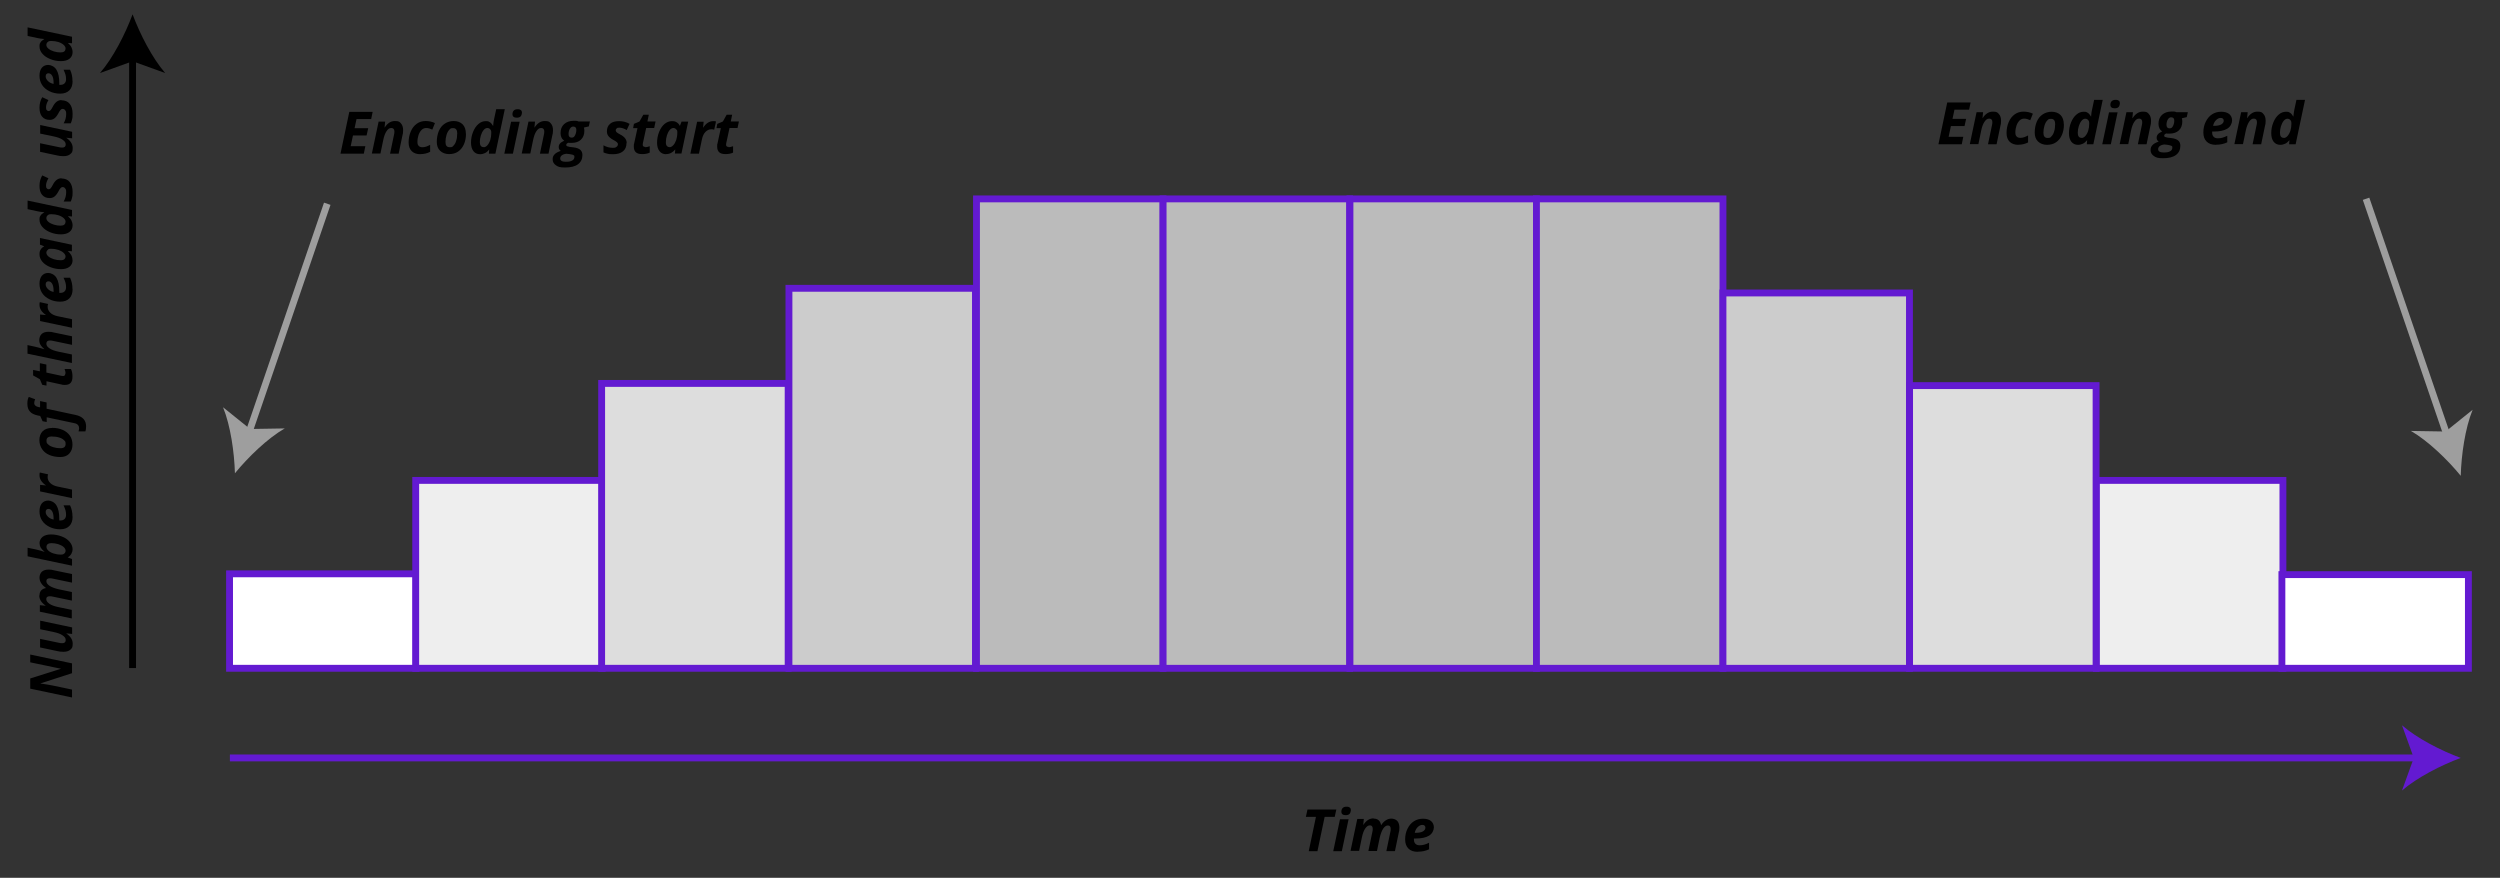
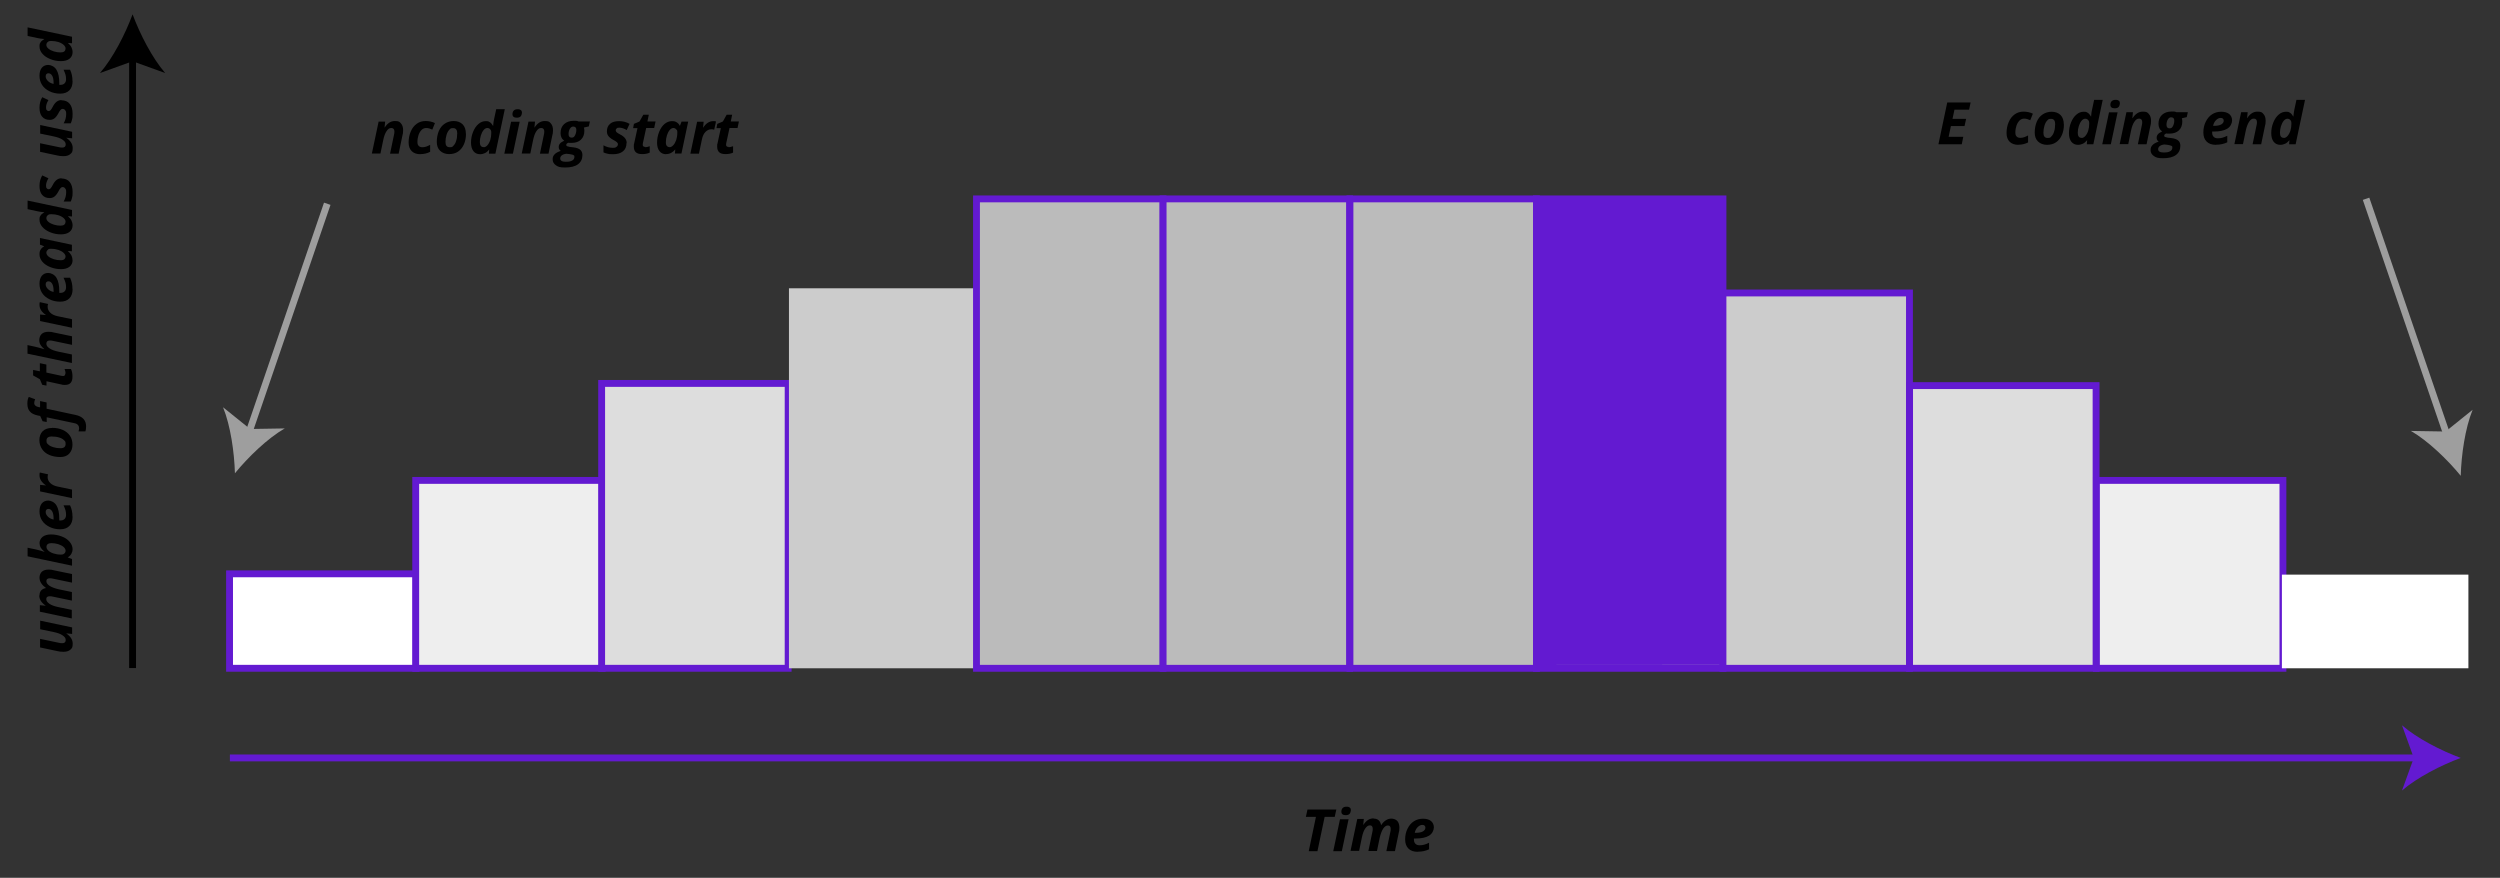
<svg xmlns="http://www.w3.org/2000/svg" version="1.1" viewBox="0 0 2183.6 766.7">
  <rect x="0" y="0" width="2183.6" height="766.7" fill="#333333" stroke="none" />
  <defs>
    <style>
      .cls-1 {
        fill: #ccc;
      }

      .cls-2 {
        fill: #ddd;
      }

      .cls-3 {
        fill: #fff;
      }

      .cls-4 {
        fill: #bbb;
      }

      .cls-5 {
        fill: #631ad1;
      }

      .cls-6 {
        fill: #9e9e9e;
      }

      .cls-7 {
        fill: #eee;
      }
    </style>
  </defs>
  <g>
    <g id="Layer_1">
      <g>
        <rect class="cls-3" x="200.5" y="501.2" width="162.9" height="82.5" />
        <path class="cls-5" d="M366.4,586.7h-168.9v-88.5h168.9v88.5ZM203.5,580.7h156.9v-76.5h-156.9v76.5Z" />
      </g>
      <g>
        <rect class="cls-7" x="363.1" y="419.5" width="162.9" height="164.1" />
        <path class="cls-5" d="M529,586.7h-168.9v-170.1h168.9v170.1ZM366.1,580.7h156.9v-158.1h-156.9v158.1Z" />
      </g>
      <g>
        <rect class="cls-2" x="525.5" y="334.8" width="162.9" height="248.8" />
        <path class="cls-5" d="M691.4,586.7h-168.9v-254.8h168.9v254.8ZM528.5,580.7h156.9v-242.8h-156.9v242.8Z" />
      </g>
      <g>
        <rect class="cls-1" x="689.1" y="251.8" width="162.9" height="331.9" />
-         <path class="cls-5" d="M855,586.7h-168.9V248.8h168.9v337.9ZM692.1,580.7h156.9V254.8h-156.9v325.9Z" />
      </g>
      <g>
        <rect class="cls-4" x="852.9" y="173.7" width="162.9" height="409.9" />
        <path class="cls-5" d="M1018.8,586.7h-168.9V170.7h168.9v415.9ZM855.9,580.7h156.9V176.7h-156.9v403.9Z" />
      </g>
      <g>
        <rect class="cls-4" x="1015.9" y="173.7" width="162.9" height="409.9" />
        <path class="cls-5" d="M1181.8,586.7h-168.9V170.7h168.9v415.9ZM1018.9,580.7h156.9V176.7h-156.9v403.9Z" />
      </g>
      <g>
        <rect class="cls-4" x="1179.1" y="173.7" width="162.9" height="409.9" />
        <path class="cls-5" d="M1345,586.7h-168.9V170.7h168.9v415.9ZM1182.1,580.7h156.9V176.7h-156.9v403.9Z" />
      </g>
      <g>
        <rect class="cls-4" x="1342" y="173.7" width="162.9" height="409.9" />
-         <path class="cls-5" d="M1507.9,586.7h-168.9V170.7h168.9v415.9ZM1345,580.7h156.9V176.7h-156.9v403.9Z" />
+         <path class="cls-5" d="M1507.9,586.7h-168.9V170.7h168.9v415.9ZM1345,580.7h156.9V176.7v403.9Z" />
      </g>
      <g>
        <rect class="cls-1" x="1504.9" y="255.9" width="162.9" height="327.8" />
        <path class="cls-5" d="M1670.8,586.7h-168.9V252.9h168.9v333.8ZM1507.9,580.7h156.9v-321.8h-156.9v321.8Z" />
      </g>
      <g>
        <rect class="cls-2" x="1667.9" y="336.7" width="162.9" height="246.9" />
        <path class="cls-5" d="M1833.8,586.7h-168.9v-252.9h168.9v252.9ZM1670.9,580.7h156.9v-240.9h-156.9v240.9Z" />
      </g>
      <g>
        <rect class="cls-7" x="1831.1" y="419.5" width="162.9" height="164.1" />
        <path class="cls-5" d="M1997,586.7h-168.9v-170.1h168.9v170.1ZM1834.1,580.7h156.9v-158.1h-156.9v158.1Z" />
      </g>
      <g>
        <rect class="cls-3" x="1993.1" y="501.9" width="162.9" height="81.8" />
-         <path class="cls-5" d="M2159,586.7h-168.9v-87.8h168.9v87.8ZM1996.1,580.7h156.9v-75.8h-156.9v75.8Z" />
      </g>
      <g>
        <line class="cls-3" x1="200.8" y1="662" x2="2149.3" y2="662" />
        <g>
          <rect class="cls-5" x="200.8" y="659" width="1912.3" height="6" />
          <path class="cls-5" d="M2149.3,662c-17,6.3-38.2,17.1-51.3,28.5l10.3-28.5-10.3-28.5c13.1,11.4,34.2,22.2,51.3,28.5Z" />
        </g>
      </g>
      <g>
        <line class="cls-3" x1="285.8" y1="178.1" x2="205.2" y2="413.5" />
        <g>
          <rect class="cls-6" x="145.1" y="275.7" width="212.6" height="6" transform="translate(-93.7 426.1) rotate(-71.1)" />
          <path class="cls-6" d="M205.2,413.5c-.5-18.2-3.8-41.7-10.4-57.8l23.6,19,30.3-.5c-15.1,8.7-32.1,25.2-43.6,39.3Z" />
        </g>
      </g>
      <g>
        <line class="cls-3" x1="2066.6" y1="173.7" x2="2149.4" y2="415.7" />
        <g>
          <rect class="cls-6" x="2099.2" y="167.8" width="6" height="219.5" transform="translate(23.4 695.8) rotate(-18.9)" />
          <path class="cls-6" d="M2149.4,415.7c-11.5-14.1-28.6-30.6-43.6-39.3l30.3.5,23.6-19c-6.6,16.1-9.9,39.6-10.4,57.8Z" />
        </g>
      </g>
      <g>
-         <path d="M317.8,134.2h-20.4l7.7-36.5h20.4l-1.3,6.3h-12.8l-1.7,8h11.9l-1.4,6.3h-11.9l-2,9.4h12.8l-1.3,6.4Z" />
        <path d="M348.2,134.2h-7.5l3.4-16.3c.3-1.1.4-2.1.4-3,0-2-.9-3.1-2.7-3.1s-2.9.9-4.2,2.8-2.2,4.5-2.9,7.9l-2.4,11.6h-7.5l5.9-27.9h5.7l-.5,5.2h.1c2.4-3.8,5.4-5.7,8.9-5.7s4.1.7,5.3,2.1c1.3,1.4,1.9,3.4,1.9,6s-.2,2.7-.6,4.5l-3.3,15.9Z" />
        <path d="M367.3,134.7c-3.3,0-5.9-.9-7.7-2.7-1.8-1.8-2.7-4.3-2.7-7.6s.6-6.7,1.9-9.6c1.2-2.9,3-5.1,5.2-6.7,2.2-1.6,4.8-2.4,7.7-2.4s5.8.6,8.2,1.8l-2.3,5.7c-.9-.4-1.8-.7-2.6-1-.9-.3-1.8-.4-2.9-.4s-2.7.5-3.8,1.6-2,2.5-2.7,4.4c-.6,1.9-1,3.8-1,6s.4,2.8,1.1,3.6,1.8,1.2,3.2,1.2,2.4-.2,3.5-.6c1.1-.4,2.2-.9,3.3-1.5v6.1c-2.5,1.3-5.3,2-8.4,2Z" />
        <path d="M407,116.8c0,3.5-.6,6.6-1.8,9.3-1.2,2.7-2.9,4.8-5.1,6.3-2.2,1.5-4.8,2.2-7.9,2.2s-5.8-1-7.8-2.9-2.9-4.6-2.9-7.8.6-6.7,1.8-9.5,2.9-4.9,5.2-6.4c2.2-1.5,4.9-2.3,7.9-2.3s5.8,1,7.7,2.9c1.9,2,2.8,4.7,2.8,8.1ZM399.4,116.8c0-3.3-1.2-4.9-3.6-4.9s-2.4.5-3.4,1.5c-1,1-1.8,2.5-2.4,4.5s-.9,4-.9,6.1c0,3.1,1.2,4.6,3.7,4.6s2.4-.5,3.4-1.5c1-1,1.8-2.4,2.3-4.3.6-1.8.8-3.8.8-5.9Z" />
        <path d="M419.3,134.7c-2.4,0-4.4-.9-5.8-2.7-1.4-1.8-2.1-4.3-2.1-7.5s.6-6.4,1.8-9.3c1.2-3,2.8-5.3,4.7-6.9,1.9-1.7,4.1-2.5,6.4-2.5s2.5.3,3.5.9,1.9,1.7,2.8,3.2h.2v-.7c.1-1.8.4-3.5.7-4.9l1.9-8.9h7.5l-8.2,38.8h-5.7l.3-3.6h0c-1.2,1.4-2.4,2.5-3.7,3.1-1.3.6-2.7,1-4.3,1ZM422.5,128.6c1.1,0,2.2-.6,3.2-1.7s1.9-2.7,2.5-4.6c.6-1.9.9-3.9.9-6.1s-.3-2.4-.9-3.2c-.6-.8-1.5-1.2-2.6-1.2s-2.2.6-3.2,1.8c-1,1.2-1.8,2.8-2.4,4.7-.6,2-.9,3.9-.9,5.8,0,2.9,1.1,4.4,3.4,4.4Z" />
        <path d="M448,134.2h-7.5l5.9-27.9h7.5l-5.9,27.9ZM447.6,99.8c0-1.4.4-2.5,1.2-3.3s1.9-1.1,3.4-1.1,2.1.3,2.8.8c.6.5.9,1.3.9,2.2s-.4,2.4-1.1,3.2c-.7.8-1.9,1.2-3.4,1.2-2.5,0-3.8-1-3.8-3.1Z" />
        <path d="M479.1,134.2h-7.5l3.4-16.3c.3-1.1.4-2.1.4-3,0-2-.9-3.1-2.7-3.1s-2.9.9-4.2,2.8-2.2,4.5-2.9,7.9l-2.4,11.6h-7.5l5.9-27.9h5.7l-.5,5.2h.1c2.4-3.8,5.4-5.7,8.9-5.7s4.1.7,5.3,2.1c1.3,1.4,1.9,3.4,1.9,6s-.2,2.7-.6,4.5l-3.3,15.9Z" />
        <path d="M515.2,106.3l-.9,4.1-4.3,1c.3.9.4,1.8.4,2.9,0,3.2-1,5.8-3,7.7-2,1.9-4.7,2.8-8.2,2.8s-1.8,0-2.5-.2c-1.4.4-2.1,1.1-2.1,1.9s.2,1,.7,1.2,1.2.4,2.2.6l3.4.4c2.7.3,4.7,1.1,5.9,2.1,1.2,1.1,1.9,2.6,1.9,4.6,0,3.5-1.3,6.2-3.9,8.1-2.6,1.9-6.3,2.8-11.1,2.8s-6.2-.6-8.1-1.9c-1.9-1.3-2.9-3-2.9-5.2s.6-3.2,1.7-4.4c1.1-1.2,2.9-2.2,5.4-3-1.2-.8-1.8-1.9-1.8-3.3s.4-2.2,1.1-3.1c.7-.9,2-1.7,3.7-2.5-1.1-.8-1.9-1.7-2.4-2.8s-.8-2.3-.8-3.8c0-3.3,1-5.9,3.1-7.9,2.1-1.9,4.9-2.9,8.5-2.9s2.8.2,4.1.6h9.9ZM494.7,134.3c-1.8.2-3.1.7-4,1.4-.9.7-1.4,1.6-1.4,2.7,0,1.9,1.6,2.9,4.8,2.9s4.4-.4,5.7-1.1c1.3-.7,1.9-1.8,1.9-3.2s-.3-1.1-.8-1.5-1.7-.6-3.4-.9l-2.8-.3ZM500.9,110.5c-1.3,0-2.3.6-3.1,1.9-.8,1.3-1.2,2.9-1.2,4.8s.9,3,2.6,3,2.3-.6,3-1.9,1.2-2.9,1.2-4.8-.8-2.9-2.5-2.9Z" />
        <path d="M547.2,125c0,3.1-1,5.5-3.1,7.2-2.1,1.7-5,2.5-8.6,2.5s-3.3-.1-4.7-.4c-1.3-.2-2.6-.7-3.7-1.2v-6.2c2.6,1.5,5.3,2.2,8,2.2s2.4-.3,3.3-.8c.8-.5,1.3-1.3,1.3-2.2s-.3-1.4-.9-1.9c-.6-.6-1.7-1.3-3.3-2.1-2-1.1-3.4-2.3-4.2-3.4s-1.2-2.4-1.2-4c0-2.8.9-5,2.8-6.6,1.8-1.6,4.5-2.3,7.9-2.3s6.4.8,9.1,2.4l-2.5,5.4c-2.3-1.4-4.5-2.1-6.4-2.1s-1.7.2-2.3.6c-.6.4-.9,1-.9,1.7s.3,1.2.8,1.7c.5.5,1.5,1.1,3,1.9,2,1,3.5,2.2,4.4,3.4.9,1.2,1.4,2.6,1.4,4.2Z" />
        <path d="M563.5,128.6c1.1,0,2.4-.3,4-.9v5.6c-1.8.9-4.1,1.3-6.6,1.3s-4.3-.5-5.5-1.6-1.8-2.7-1.8-4.9,0-1.8.3-2.8l2.9-13.4h-3.8l.7-3.7,4.9-2.1,3.3-5.9h4.8l-1.2,5.9h7.1l-1.2,5.7h-7l-2.9,13.4c-.1.5-.1.9-.1,1.3,0,1.2.7,1.8,2.2,1.8Z" />
        <path d="M581.8,134.7c-2.4,0-4.4-.9-5.8-2.7-1.4-1.8-2.1-4.3-2.1-7.4s.6-6.4,1.8-9.4c1.2-3,2.8-5.3,4.7-6.9s4.1-2.5,6.4-2.5,3,.3,4.2,1c1.2.7,2.1,1.7,2.7,3h.2l1.4-3.6h5.8l-5.9,27.9h-5.7l.3-3.6h0c-2.2,2.7-4.9,4.1-8,4.1ZM584.7,128.6c1.1,0,2.3-.6,3.3-1.7,1.1-1.1,1.9-2.6,2.6-4.5.6-1.9,1-4.1,1-6.5s-.3-2.2-1-2.9c-.6-.8-1.5-1.2-2.5-1.2s-2.2.6-3.2,1.8c-1,1.2-1.8,2.8-2.4,4.7-.6,2-.9,3.9-.9,5.8s.3,2.6.8,3.3c.6.7,1.4,1.1,2.4,1.1Z" />
        <path d="M623,105.8c1,0,1.8,0,2.4.3l-1.6,7.2c-.7-.3-1.6-.4-2.5-.4-1.9,0-3.6.8-5.1,2.3-1.5,1.5-2.5,3.7-3.1,6.5l-2.6,12.5h-7.5l5.9-27.9h5.7l-.5,5.2h.1c2.4-3.8,5.4-5.7,8.8-5.7Z" />
        <path d="M636.3,128.6c1.1,0,2.4-.3,4-.9v5.6c-1.8.9-4.1,1.3-6.6,1.3s-4.3-.5-5.5-1.6-1.8-2.7-1.8-4.9,0-1.8.3-2.8l2.9-13.4h-3.8l.7-3.7,4.9-2.1,3.3-5.9h4.8l-1.2,5.9h7.1l-1.2,5.7h-7l-2.9,13.4c-.1.5-.1.9-.1,1.3,0,1.2.7,1.8,2.2,1.8Z" />
      </g>
      <g>
        <path d="M1713.5,126h-20.4l7.7-36.5h20.4l-1.3,6.3h-12.8l-1.7,8h11.9l-1.4,6.3h-11.9l-2,9.4h12.8l-1.3,6.4Z" />
-         <path d="M1743.9,126h-7.5l3.4-16.3c.3-1.1.4-2.1.4-3,0-2-.9-3.1-2.7-3.1s-2.9.9-4.2,2.8-2.2,4.5-2.9,7.9l-2.4,11.6h-7.5l5.9-27.9h5.7l-.5,5.2h.1c2.4-3.8,5.4-5.7,8.9-5.7s4.1.7,5.3,2.1c1.3,1.4,1.9,3.4,1.9,6s-.2,2.7-.6,4.5l-3.3,15.9Z" />
        <path d="M1763,126.5c-3.3,0-5.9-.9-7.7-2.7-1.8-1.8-2.7-4.3-2.7-7.6s.6-6.7,1.9-9.6c1.2-2.9,3-5.1,5.2-6.7,2.2-1.6,4.8-2.4,7.7-2.4s5.8.6,8.2,1.8l-2.3,5.7c-.9-.4-1.8-.7-2.6-1-.9-.3-1.8-.4-2.9-.4s-2.7.5-3.8,1.6c-1.1,1.1-2,2.5-2.7,4.4-.6,1.9-1,3.8-1,6s.4,2.8,1.1,3.6,1.8,1.2,3.2,1.2,2.4-.2,3.5-.6c1.1-.4,2.2-.9,3.3-1.5v6.1c-2.5,1.3-5.3,2-8.4,2Z" />
        <path d="M1802.7,108.7c0,3.5-.6,6.6-1.8,9.3-1.2,2.7-2.9,4.8-5.1,6.3-2.2,1.5-4.8,2.2-7.9,2.2s-5.8-1-7.8-2.9-2.9-4.6-2.9-7.8.6-6.7,1.8-9.5c1.2-2.8,2.9-4.9,5.2-6.4,2.2-1.5,4.9-2.3,7.9-2.3s5.8,1,7.7,2.9c1.9,2,2.8,4.7,2.8,8.1ZM1795.1,108.7c0-3.3-1.2-4.9-3.6-4.9s-2.4.5-3.4,1.5c-1,1-1.8,2.5-2.4,4.5-.6,2-.9,4-.9,6.1,0,3.1,1.2,4.6,3.7,4.6s2.4-.5,3.4-1.5,1.8-2.4,2.3-4.3c.6-1.8.8-3.8.8-5.9Z" />
        <path d="M1815,126.5c-2.4,0-4.4-.9-5.8-2.7-1.4-1.8-2.1-4.3-2.1-7.5s.6-6.4,1.8-9.3c1.2-3,2.8-5.3,4.7-6.9,1.9-1.7,4.1-2.5,6.4-2.5s2.5.3,3.5.9c1,.6,1.9,1.7,2.8,3.2h.2v-.7c.1-1.8.4-3.5.7-4.9l1.9-8.9h7.5l-8.2,38.8h-5.7l.3-3.6h0c-1.2,1.4-2.4,2.5-3.7,3.1-1.3.6-2.7,1-4.3,1ZM1818.2,120.5c1.1,0,2.2-.6,3.2-1.7s1.9-2.7,2.5-4.6c.6-1.9.9-3.9.9-6.1s-.3-2.4-.9-3.2c-.6-.8-1.5-1.2-2.6-1.2s-2.2.6-3.2,1.8c-1,1.2-1.8,2.8-2.4,4.7-.6,2-.9,3.9-.9,5.8,0,2.9,1.1,4.4,3.4,4.4Z" />
        <path d="M1843.7,126h-7.5l5.9-27.9h7.5l-5.9,27.9ZM1843.3,91.6c0-1.4.4-2.5,1.2-3.3.8-.7,1.9-1.1,3.4-1.1s2.1.3,2.8.8c.6.5.9,1.3.9,2.2s-.4,2.4-1.1,3.2-1.9,1.2-3.4,1.2c-2.5,0-3.8-1-3.8-3.1Z" />
        <path d="M1874.8,126h-7.5l3.4-16.3c.3-1.1.4-2.1.4-3,0-2-.9-3.1-2.7-3.1s-2.9.9-4.2,2.8-2.2,4.5-2.9,7.9l-2.4,11.6h-7.5l5.9-27.9h5.7l-.5,5.2h.2c2.4-3.8,5.4-5.7,8.9-5.7s4.1.7,5.3,2.1c1.3,1.4,1.9,3.4,1.9,6s-.2,2.7-.6,4.5l-3.3,15.9Z" />
        <path d="M1910.9,98.2l-.9,4.1-4.3,1c.3.9.4,1.8.4,2.9,0,3.2-1,5.8-3,7.7-2,1.9-4.7,2.8-8.2,2.8s-1.8,0-2.5-.2c-1.4.4-2.1,1.1-2.1,1.9s.2,1,.7,1.2c.5.2,1.2.4,2.2.6l3.4.4c2.7.3,4.7,1.1,5.9,2.1s1.9,2.6,1.9,4.6c0,3.5-1.3,6.2-3.9,8.1-2.6,1.9-6.3,2.8-11.1,2.8s-6.2-.6-8.1-1.9c-1.9-1.3-2.9-3-2.9-5.2s.6-3.2,1.7-4.4c1.1-1.2,2.9-2.2,5.4-3-1.2-.8-1.8-1.9-1.8-3.3s.4-2.2,1.1-3.1c.7-.9,2-1.7,3.7-2.5-1.1-.8-1.9-1.7-2.4-2.8s-.8-2.3-.8-3.8c0-3.3,1-5.9,3.1-7.9,2.1-1.9,4.9-2.9,8.5-2.9s2.8.2,4.1.6h9.9ZM1890.4,126.2c-1.8.2-3.1.7-4,1.4-.9.7-1.4,1.6-1.4,2.7,0,1.9,1.6,2.9,4.8,2.9s4.4-.4,5.7-1.1c1.3-.7,1.9-1.8,1.9-3.2s-.3-1.1-.8-1.5c-.5-.3-1.7-.6-3.4-.9l-2.8-.3ZM1896.6,102.4c-1.3,0-2.3.6-3.1,1.9-.8,1.3-1.2,2.9-1.2,4.8s.9,3,2.6,3,2.3-.6,3-1.9,1.2-2.9,1.2-4.8-.8-2.9-2.5-2.9Z" />
        <path d="M1935.5,126.5c-3.5,0-6.2-.9-8.1-2.8-1.9-1.9-2.9-4.5-2.9-8s.7-6.6,2.1-9.4c1.4-2.8,3.2-5,5.6-6.5,2.3-1.5,5-2.2,8-2.2s5.2.7,6.9,2c1.6,1.4,2.5,3.2,2.5,5.6s-1.4,5.5-4.2,7.2c-2.8,1.7-6.7,2.5-11.9,2.5h-1.3v.5c0,0,0,.5,0,.5,0,1.5.4,2.7,1.3,3.6.9.9,2.1,1.3,3.7,1.3s2.8-.2,3.9-.5c1.2-.3,2.6-.9,4.3-1.7v5.7c-2.9,1.4-6.1,2.1-9.7,2.1ZM1939.6,103c-1.5,0-2.8.7-4.1,2-1.3,1.3-2.1,3-2.5,4.9h1.1c2.6,0,4.6-.4,6-1.2,1.4-.8,2.2-1.9,2.2-3.3s-.9-2.4-2.6-2.4Z" />
        <path d="M1975,126h-7.5l3.4-16.3c.3-1.1.4-2.1.4-3,0-2-.9-3.1-2.7-3.1s-2.9.9-4.2,2.8c-1.2,1.9-2.2,4.5-2.9,7.9l-2.4,11.6h-7.5l5.9-27.9h5.7l-.5,5.2h.1c2.4-3.8,5.4-5.7,8.9-5.7s4.1.7,5.3,2.1c1.3,1.4,1.9,3.4,1.9,6s-.2,2.7-.6,4.5l-3.3,15.9Z" />
        <path d="M1991.7,126.5c-2.4,0-4.4-.9-5.8-2.7-1.4-1.8-2.1-4.3-2.1-7.5s.6-6.4,1.8-9.3c1.2-3,2.8-5.3,4.7-6.9,1.9-1.7,4.1-2.5,6.4-2.5s2.5.3,3.5.9,1.9,1.7,2.8,3.2h.2v-.7c.2-1.8.4-3.5.7-4.9l1.9-8.9h7.5l-8.2,38.8h-5.7l.3-3.6h0c-1.2,1.4-2.4,2.5-3.7,3.1-1.3.6-2.7,1-4.3,1ZM1994.8,120.5c1.1,0,2.2-.6,3.2-1.7,1-1.1,1.9-2.7,2.5-4.6.6-1.9.9-3.9.9-6.1s-.3-2.4-.9-3.2-1.5-1.2-2.6-1.2-2.2.6-3.2,1.8c-1,1.2-1.8,2.8-2.4,4.7s-.9,3.9-.9,5.8c0,2.9,1.1,4.4,3.4,4.4Z" />
      </g>
      <g>
        <path d="M1150.7,743.5h-7.6l6.3-30h-8.8l1.4-6.4h25.2l-1.4,6.4h-8.8l-6.3,30Z" />
        <path d="M1172,743.5h-7.5l5.9-27.9h7.5l-5.9,27.9ZM1171.6,709c0-1.4.4-2.5,1.2-3.3s1.9-1.1,3.4-1.1,2.1.3,2.8.8c.6.5.9,1.3.9,2.2s-.4,2.4-1.1,3.2c-.7.8-1.9,1.2-3.4,1.2-2.5,0-3.8-1-3.8-3.1Z" />
        <path d="M1199.8,715c3.6,0,5.8,1.9,6.5,5.7h.1c1.1-1.8,2.5-3.2,4-4.2,1.5-1,3.2-1.5,4.9-1.5s4,.7,5.2,2.1c1.2,1.4,1.8,3.4,1.8,5.9s-.2,2.8-.6,4.5l-3.3,15.9h-7.5l3.4-16.3c.3-1.1.4-2.1.4-3,0-2-.8-3.1-2.4-3.1s-2.9.9-4.2,2.8c-1.2,1.9-2.2,4.5-3,7.9l-2.4,11.6h-7.5l3.4-16.3c.3-1.1.4-2.1.4-3,0-2-.8-3.1-2.4-3.1s-2.9.9-4.2,2.8-2.2,4.5-2.9,7.9l-2.4,11.6h-7.5l5.9-27.9h5.7l-.5,5.2h.1c2.4-3.8,5.4-5.7,8.9-5.7Z" />
        <path d="M1238.3,744c-3.5,0-6.2-.9-8.1-2.8-1.9-1.9-2.9-4.5-2.9-8s.7-6.6,2.1-9.4c1.4-2.8,3.2-5,5.6-6.5,2.3-1.5,5-2.2,8-2.2s5.2.7,6.9,2c1.6,1.4,2.5,3.2,2.5,5.6s-1.4,5.5-4.2,7.2c-2.8,1.7-6.7,2.5-11.9,2.5h-1.3v.5s0,.5,0,.5c0,1.5.4,2.7,1.3,3.6.9.9,2.1,1.3,3.7,1.3s2.8-.2,3.9-.5c1.2-.3,2.6-.9,4.3-1.7v5.7c-2.9,1.4-6.1,2.1-9.7,2.1ZM1242.3,720.5c-1.5,0-2.8.7-4.1,2-1.3,1.3-2.1,3-2.5,4.9h1.1c2.6,0,4.6-.4,6-1.2s2.2-1.9,2.2-3.3-.9-2.4-2.6-2.4Z" />
      </g>
      <g>
-         <path d="M62.9,579.5v8.5l-27.6,8.9h0c0,.1.8.2.8.2,3.6.5,6.8,1.1,9.6,1.6l17.2,3.6v6.9l-36.5-7.7v-8.9l26.9-8.5h0c-1.3-.3-3.1-.6-5.4-1.1-2.3-.4-9.5-1.9-21.5-4.5v-6.8l36.5,7.7Z" />
        <path d="M35,565.5v-7.5l16.3,3.4c1.1.3,2.1.4,3,.4,2,0,3.1-.9,3.1-2.7s-.9-2.9-2.8-4.2-4.5-2.2-7.9-2.9l-11.6-2.4v-7.5l27.9,5.9v5.7l-5.2-.5h0c3.8,2.6,5.7,5.5,5.7,9s-.7,4-2.1,5.3c-1.4,1.2-3.4,1.8-6,1.8s-3.3-.2-5.3-.6l-15.1-3.2Z" />
        <path d="M34.5,520.1c0-3.6,1.9-5.8,5.7-6.5h0c-1.8-1.3-3.2-2.6-4.2-4.2-1-1.5-1.5-3.2-1.5-4.9s.7-4,2.1-5.2c1.4-1.2,3.4-1.8,5.9-1.8s2.8.2,4.5.6l15.9,3.3v7.5l-16.3-3.4c-1.1-.3-2.1-.4-3-.4-2,0-3.1.8-3.1,2.4s.9,2.9,2.8,4.2c1.9,1.2,4.5,2.2,7.9,3l11.6,2.4v7.5l-16.3-3.4c-1.1-.3-2.1-.4-3-.4-2,0-3.1.8-3.1,2.4s.9,2.9,2.8,4.2,4.5,2.2,7.9,2.9l11.6,2.4v7.5l-27.9-5.9v-5.7l5.2.5h0c-3.8-2.6-5.7-5.5-5.7-9Z" />
        <path d="M34.5,474.7c0-2.4.9-4.3,2.7-5.8,1.8-1.4,4.3-2.1,7.4-2.1s6.2.6,9.2,1.7,5.3,2.7,7,4.7c1.7,2,2.6,4.2,2.6,6.6s-1.4,5.5-4.1,6.9v.2l3.6,1.4v5.8l-38.8-8.2v-7.5l7.2,1.5c3,.7,5.5,1.4,7.5,2.1v-.2c-1.6-1.3-2.7-2.5-3.3-3.6-.6-1.1-.9-2.2-.9-3.5ZM40.6,477.7c0,1.1.5,2.2,1.6,3.2,1.1,1,2.6,1.9,4.5,2.5s4,1,6.2,1,2.4-.3,3.2-.9c.8-.6,1.2-1.5,1.2-2.5s-.6-2.2-1.7-3.2c-1.1-1-2.7-1.8-4.7-2.5-2-.6-4-.9-5.9-.9-2.9,0-4.4,1.1-4.4,3.3Z" />
        <path d="M63.4,451.3c0,3.5-.9,6.2-2.8,8.1-1.9,1.9-4.5,2.9-8,2.9s-6.6-.7-9.4-2.1c-2.8-1.4-5-3.2-6.5-5.6-1.5-2.3-2.2-5-2.2-8s.7-5.2,2-6.9c1.4-1.6,3.2-2.5,5.6-2.5s5.5,1.4,7.2,4.2c1.7,2.8,2.5,6.7,2.5,11.9v1.3h.5s.5,0,.5,0c1.5,0,2.7-.4,3.6-1.3.9-.9,1.3-2.1,1.3-3.7s-.2-2.8-.5-3.9c-.3-1.2-.9-2.6-1.7-4.3h5.7c1.4,2.9,2.1,6.1,2.1,9.7ZM39.9,447.2c0,1.5.7,2.8,2,4.1s3,2.1,4.9,2.5v-1.1c0-2.6-.4-4.6-1.2-6s-1.9-2.2-3.3-2.2-2.4.9-2.4,2.6Z" />
        <path d="M34.5,415.1c0-1,0-1.8.3-2.4l7.2,1.6c-.3.7-.4,1.6-.4,2.5,0,1.9.8,3.6,2.3,5.1,1.5,1.5,3.7,2.5,6.5,3.1l12.5,2.6v7.5l-27.9-5.9v-5.7l5.2.5h0c-3.8-2.6-5.7-5.5-5.7-9Z" />
        <path d="M45.5,373.7c3.5,0,6.6.6,9.3,1.8,2.7,1.2,4.8,2.9,6.3,5.1,1.5,2.2,2.2,4.8,2.2,7.9s-1,5.8-2.9,7.8-4.6,2.9-7.8,2.9-6.7-.6-9.5-1.8-4.9-2.9-6.4-5.2c-1.5-2.2-2.3-4.9-2.3-7.9s1-5.8,2.9-7.7c2-1.9,4.7-2.8,8.1-2.8ZM45.5,381.2c-3.3,0-4.9,1.2-4.9,3.6s.5,2.4,1.5,3.4c1,1,2.5,1.8,4.5,2.4s4,.9,6.1.9c3.1,0,4.6-1.2,4.6-3.7s-.5-2.4-1.5-3.4c-1-1-2.4-1.8-4.3-2.3-1.8-.6-3.8-.8-5.9-.8Z" />
        <path d="M75.2,372.5c0,1.7-.2,3.2-.6,4.3h-6c.3-1,.5-2,.5-2.9s-.3-1.9-1-2.7c-.7-.8-1.7-1.3-3.2-1.6l-24.1-5.1v4.1l-3.6-.7-2.1-4.6-2.1-.4c-3.2-.7-5.5-1.8-6.9-3.5-1.5-1.6-2.2-3.9-2.2-6.8s.4-4.1,1.2-5.9l5.6,2c-.5,1.1-.8,2.3-.8,3.3s.3,1.7,1,2.3c.7.6,1.5,1,2.6,1.2l1.5.3v-5.5l5.7,1.2v5.5l25.2,5.4c6.2,1.3,9.3,4.6,9.3,10.1Z" />
        <path d="M57.3,326.3c0-1.1-.3-2.4-.9-4h5.6c.9,1.8,1.3,4.1,1.3,6.6s-.5,4.3-1.6,5.5-2.7,1.8-4.9,1.8-1.8,0-2.8-.3l-13.4-2.9v3.8l-3.7-.7-2.1-4.9-5.9-3.3v-4.8l5.9,1.2v-7.1l5.7,1.2v7l13.4,2.9c.5.1.9.1,1.3.1,1.2,0,1.8-.7,1.8-2.2Z" />
        <path d="M62.9,293.7v7.5l-16.3-3.4c-1.1-.3-2.1-.4-3-.4-2,0-3.1.9-3.1,2.7s.9,2.9,2.8,4.2,4.5,2.2,7.9,2.9l11.6,2.4v7.5l-38.8-8.2v-7.5c3,.6,5.3,1.1,6.9,1.5,1.6.3,4.2,1.1,7.7,2.1v-.2c-1.3-1-2.3-2.2-3.1-3.4s-1.2-2.7-1.2-4.4.7-4.1,2.1-5.3c1.4-1.3,3.4-1.9,6-1.9s2.7.2,4.5.6l15.9,3.3Z" />
        <path d="M34.5,266.3c0-1,0-1.8.3-2.4l7.2,1.6c-.3.7-.4,1.6-.4,2.5,0,1.9.8,3.6,2.3,5.1,1.5,1.5,3.7,2.5,6.5,3.1l12.5,2.6v7.5l-27.9-5.9v-5.7l5.2.5h0c-3.8-2.6-5.7-5.5-5.7-9Z" />
        <path d="M63.4,252.5c0,3.5-.9,6.2-2.8,8.1-1.9,1.9-4.5,2.9-8,2.9s-6.6-.7-9.4-2.1c-2.8-1.4-5-3.2-6.5-5.6-1.5-2.3-2.2-5-2.2-8s.7-5.2,2-6.9c1.4-1.6,3.2-2.5,5.6-2.5s5.5,1.4,7.2,4.2c1.7,2.8,2.5,6.7,2.5,11.9v1.3h.5s.5,0,.5,0c1.5,0,2.7-.4,3.6-1.3.9-.9,1.3-2.1,1.3-3.7s-.2-2.8-.5-3.9c-.3-1.2-.9-2.6-1.7-4.3h5.7c1.4,2.9,2.1,6.1,2.1,9.7ZM39.9,248.4c0,1.5.7,2.8,2,4.1s3,2.1,4.9,2.5v-1.1c0-2.6-.4-4.6-1.2-6s-1.9-2.2-3.3-2.2-2.4.9-2.4,2.6Z" />
        <path d="M63.4,227.2c0,2.4-.9,4.4-2.7,5.8-1.8,1.4-4.3,2.1-7.4,2.1s-6.4-.6-9.4-1.8c-3-1.2-5.3-2.8-6.9-4.7s-2.5-4.1-2.5-6.4.3-3,1-4.2c.7-1.2,1.7-2.1,3-2.7v-.2l-3.6-1.4v-5.8l27.9,5.9v5.7l-3.6-.3h0c2.7,2.3,4.1,5,4.1,8.1ZM57.3,224.2c0-1.1-.6-2.3-1.7-3.3-1.1-1.1-2.6-1.9-4.5-2.6-1.9-.6-4.1-1-6.5-1s-2.2.3-2.9,1c-.8.6-1.2,1.5-1.2,2.5s.6,2.2,1.8,3.2c1.2,1,2.8,1.8,4.7,2.4,2,.6,3.9.9,5.8.9s2.6-.3,3.3-.8c.7-.6,1.1-1.4,1.1-2.4Z" />
        <path d="M63.4,196.8c0,2.4-.9,4.4-2.7,5.8-1.8,1.4-4.3,2.1-7.5,2.1s-6.4-.6-9.3-1.8c-3-1.2-5.3-2.8-6.9-4.7-1.7-1.9-2.5-4.1-2.5-6.4s.3-2.5.9-3.5,1.7-1.9,3.2-2.8v-.2h-.7c-1.8-.1-3.5-.4-4.9-.7l-8.9-1.9v-7.5l38.8,8.2v5.7l-3.6-.3h0c1.4,1.3,2.5,2.5,3.1,3.8.6,1.3,1,2.7,1,4.3ZM57.3,193.7c0-1.1-.6-2.2-1.7-3.2s-2.7-1.9-4.6-2.5c-1.9-.6-3.9-.9-6.1-.9s-2.4.3-3.2.9c-.8.6-1.2,1.5-1.2,2.6s.6,2.2,1.8,3.2c1.2,1,2.8,1.8,4.7,2.4,2,.6,3.9.9,5.8.9,2.9,0,4.4-1.1,4.4-3.4Z" />
        <path d="M53.7,155.9c3.1,0,5.5,1,7.2,3.1,1.7,2.1,2.5,5,2.5,8.6s-.1,3.3-.4,4.7c-.2,1.3-.7,2.6-1.2,3.7h-6.2c1.5-2.6,2.2-5.3,2.2-8s-.3-2.4-.8-3.3c-.5-.8-1.3-1.3-2.2-1.3s-1.4.3-1.9.9c-.6.6-1.3,1.7-2.1,3.3-1.1,2-2.3,3.4-3.4,4.2s-2.4,1.2-4,1.2c-2.8,0-5-.9-6.6-2.8-1.6-1.8-2.3-4.5-2.3-7.9s.8-6.4,2.4-9.1l5.4,2.5c-1.4,2.3-2.1,4.5-2.1,6.4s.2,1.7.6,2.3c.4.6,1,.9,1.7.9s1.2-.3,1.7-.8c.5-.5,1.1-1.5,1.9-3,1-2,2.2-3.5,3.4-4.4,1.2-.9,2.6-1.4,4.2-1.4Z" />
        <path d="M35,132.6v-7.5l16.3,3.4c1.1.3,2.1.4,3,.4,2,0,3.1-.9,3.1-2.7s-.9-2.9-2.8-4.2-4.5-2.2-7.9-2.9l-11.6-2.4v-7.5l27.9,5.9v5.7l-5.2-.5h0c3.8,2.6,5.7,5.5,5.7,9s-.7,4-2.1,5.3c-1.4,1.2-3.4,1.8-6,1.8s-3.3-.2-5.3-.6l-15.1-3.2Z" />
        <path d="M53.7,87.6c3.1,0,5.5,1,7.2,3.1,1.7,2.1,2.5,5,2.5,8.6s-.1,3.3-.4,4.7c-.2,1.3-.7,2.6-1.2,3.7h-6.2c1.5-2.6,2.2-5.3,2.2-8s-.3-2.4-.8-3.3c-.5-.8-1.3-1.3-2.2-1.3s-1.4.3-1.9.9c-.6.6-1.3,1.7-2.1,3.3-1.1,2-2.3,3.4-3.4,4.2s-2.4,1.2-4,1.2c-2.8,0-5-.9-6.6-2.8-1.6-1.8-2.3-4.5-2.3-7.9s.8-6.4,2.4-9.1l5.4,2.5c-1.4,2.3-2.1,4.5-2.1,6.4s.2,1.7.6,2.3c.4.6,1,.9,1.7.9s1.2-.3,1.7-.8c.5-.5,1.1-1.5,1.9-3,1-2,2.2-3.5,3.4-4.4,1.2-.9,2.6-1.4,4.2-1.4Z" />
        <path d="M63.4,70.8c0,3.5-.9,6.2-2.8,8.1-1.9,1.9-4.5,2.9-8,2.9s-6.6-.7-9.4-2.1c-2.8-1.4-5-3.2-6.5-5.6-1.5-2.3-2.2-5-2.2-8s.7-5.2,2-6.9c1.4-1.6,3.2-2.5,5.6-2.5s5.5,1.4,7.2,4.2c1.7,2.8,2.5,6.7,2.5,11.9v1.3h.5s.5,0,.5,0c1.5,0,2.7-.4,3.6-1.3.9-.9,1.3-2.1,1.3-3.7s-.2-2.8-.5-3.9c-.3-1.2-.9-2.6-1.7-4.3h5.7c1.4,2.9,2.1,6.1,2.1,9.7ZM39.9,66.7c0,1.5.7,2.8,2,4.1s3,2.1,4.9,2.5v-1.1c0-2.6-.4-4.6-1.2-6s-1.9-2.2-3.3-2.2-2.4.9-2.4,2.6Z" />
        <path d="M63.4,45.5c0,2.4-.9,4.4-2.7,5.8-1.8,1.4-4.3,2.1-7.5,2.1s-6.4-.6-9.3-1.8c-3-1.2-5.3-2.8-6.9-4.7-1.7-1.9-2.5-4.1-2.5-6.4s.3-2.5.9-3.5,1.7-1.9,3.2-2.8v-.2h-.7c-1.8-.1-3.5-.4-4.9-.7l-8.9-1.9v-7.5l38.8,8.2v5.7l-3.6-.3h0c1.4,1.3,2.5,2.5,3.1,3.8.6,1.3,1,2.7,1,4.3ZM57.3,42.4c0-1.1-.6-2.2-1.7-3.2s-2.7-1.9-4.6-2.5c-1.9-.6-3.9-.9-6.1-.9s-2.4.3-3.2.9c-.8.6-1.2,1.5-1.2,2.6s.6,2.2,1.8,3.2c1.2,1,2.8,1.8,4.7,2.4,2,.6,3.9.9,5.8.9,2.9,0,4.4-1.1,4.4-3.4Z" />
      </g>
      <g>
        <rect x="112.8" y="48.7" width="6" height="534.8" />
        <path d="M115.8,12.5c6.3,17,17.1,38.2,28.5,51.3l-28.5-10.3-28.5,10.3c11.4-13.1,22.2-34.2,28.5-51.3Z" />
      </g>
    </g>
  </g>
</svg>